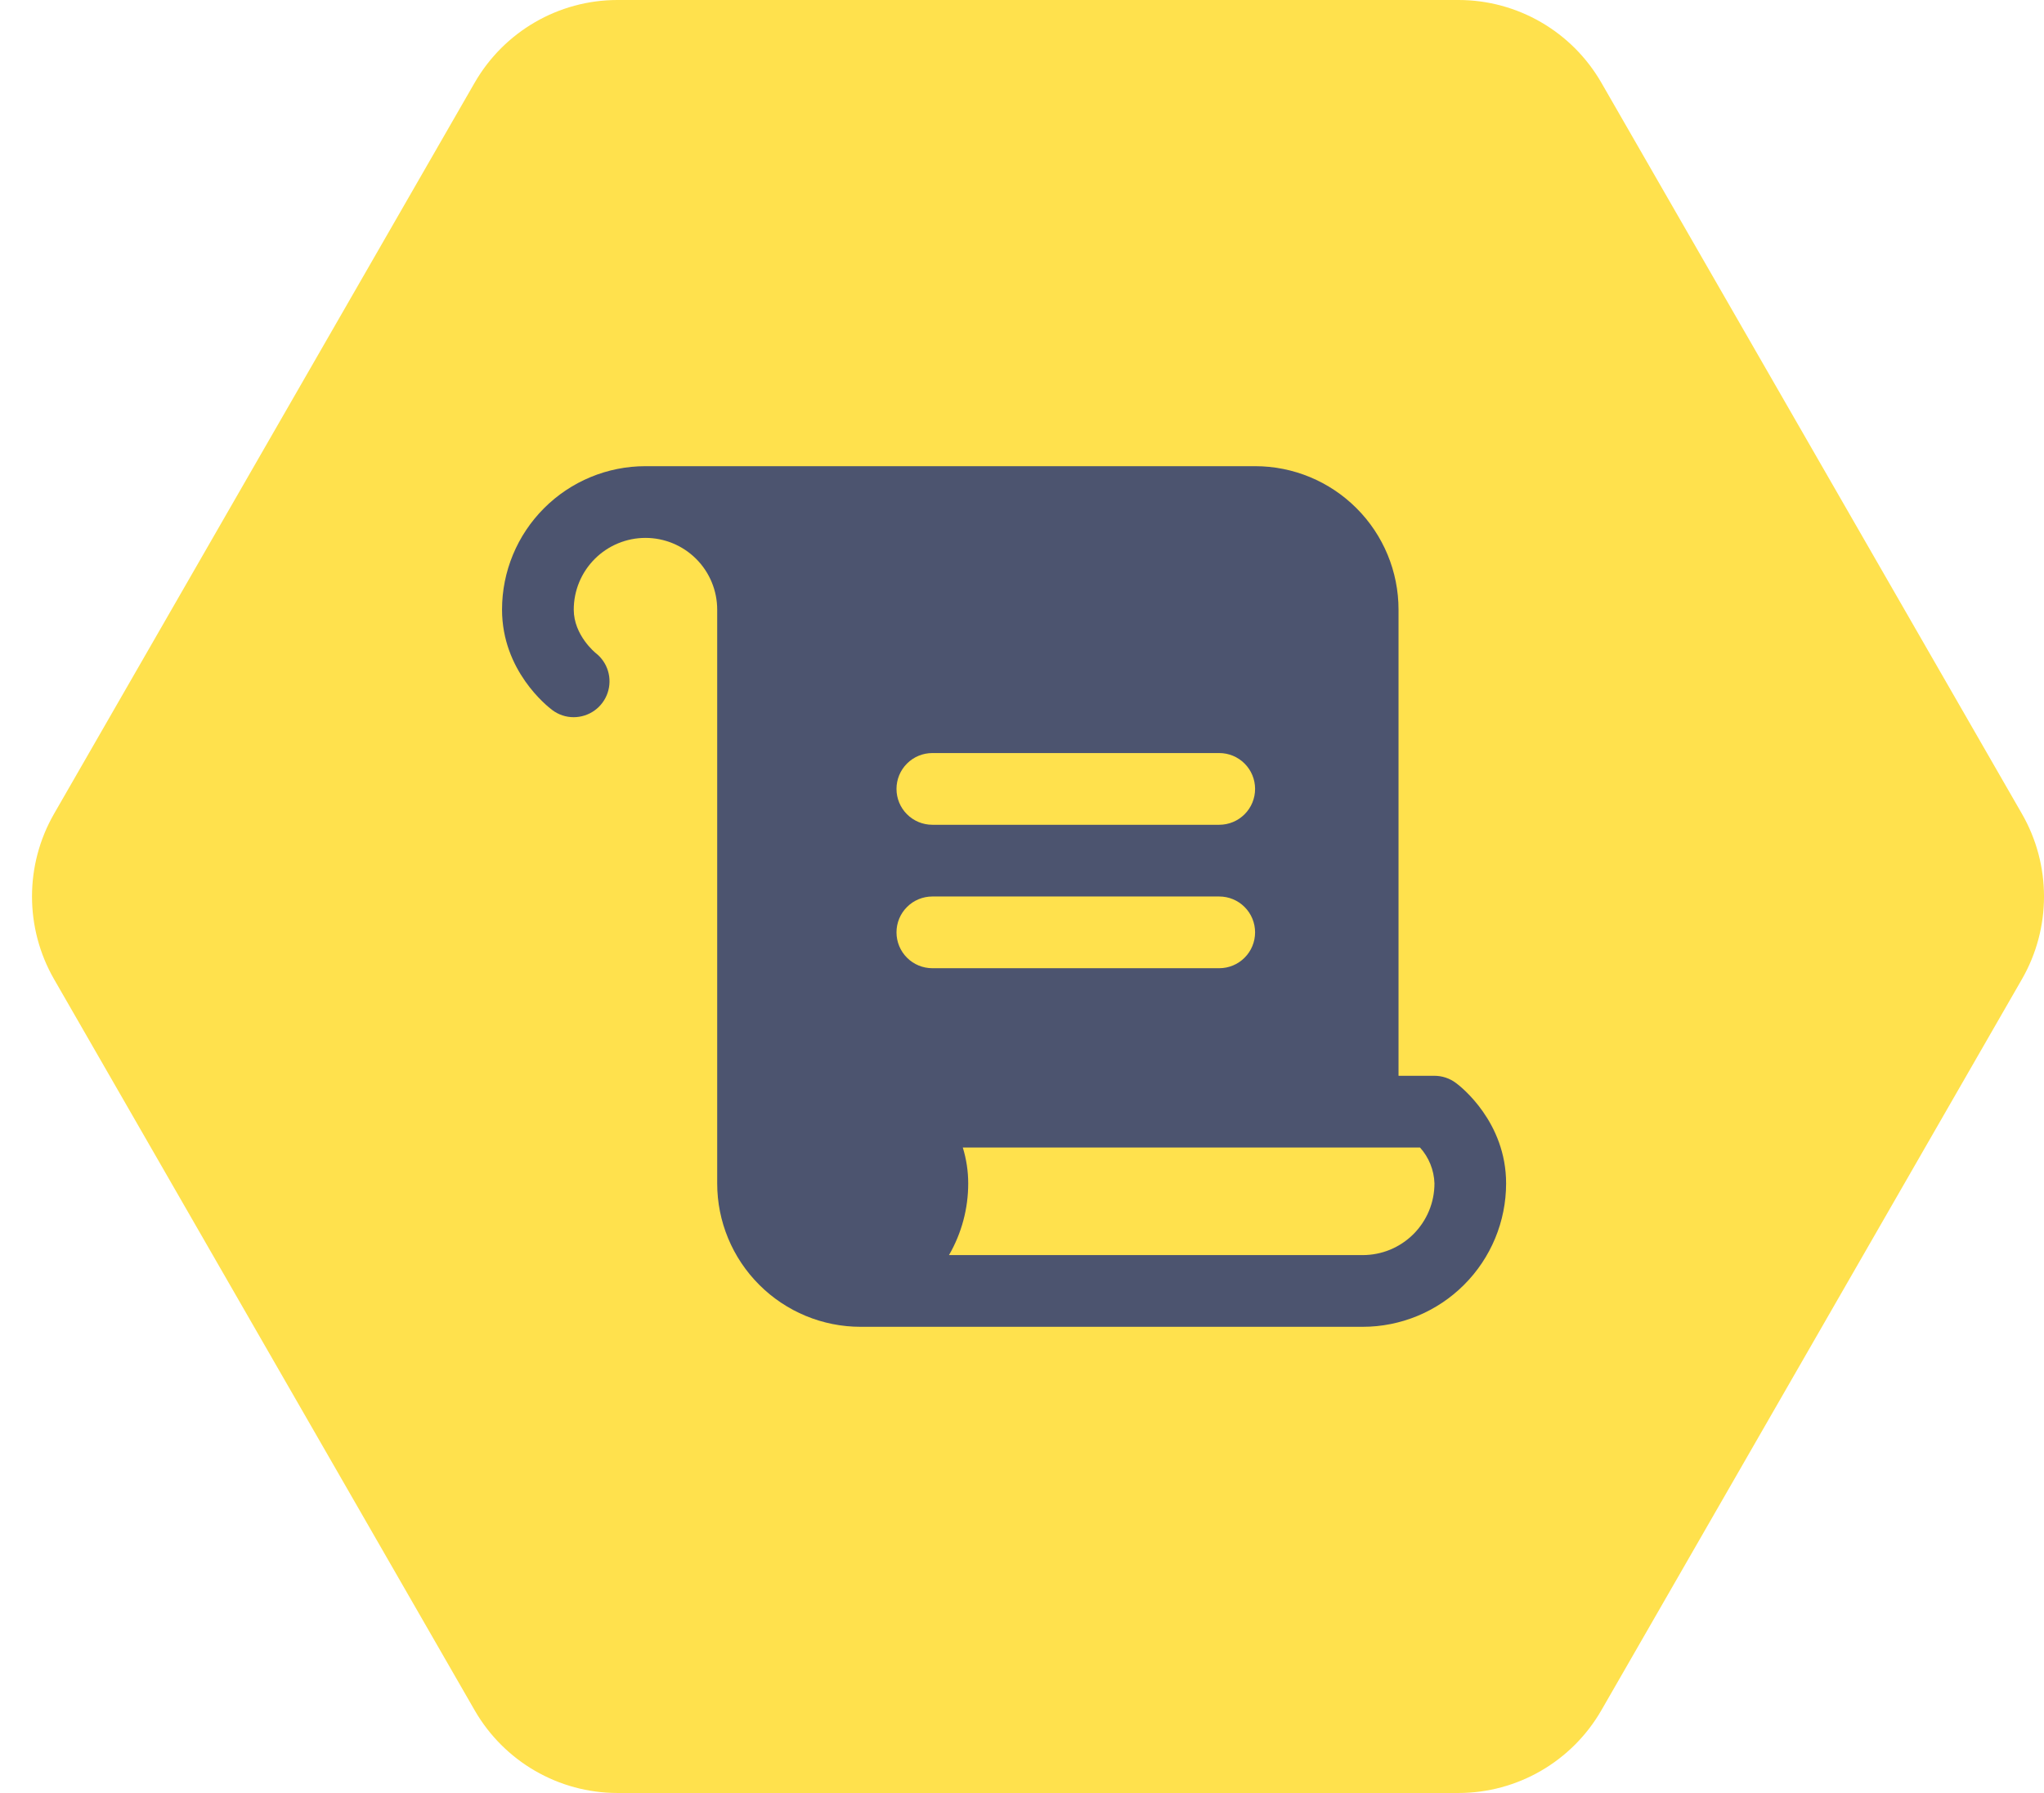
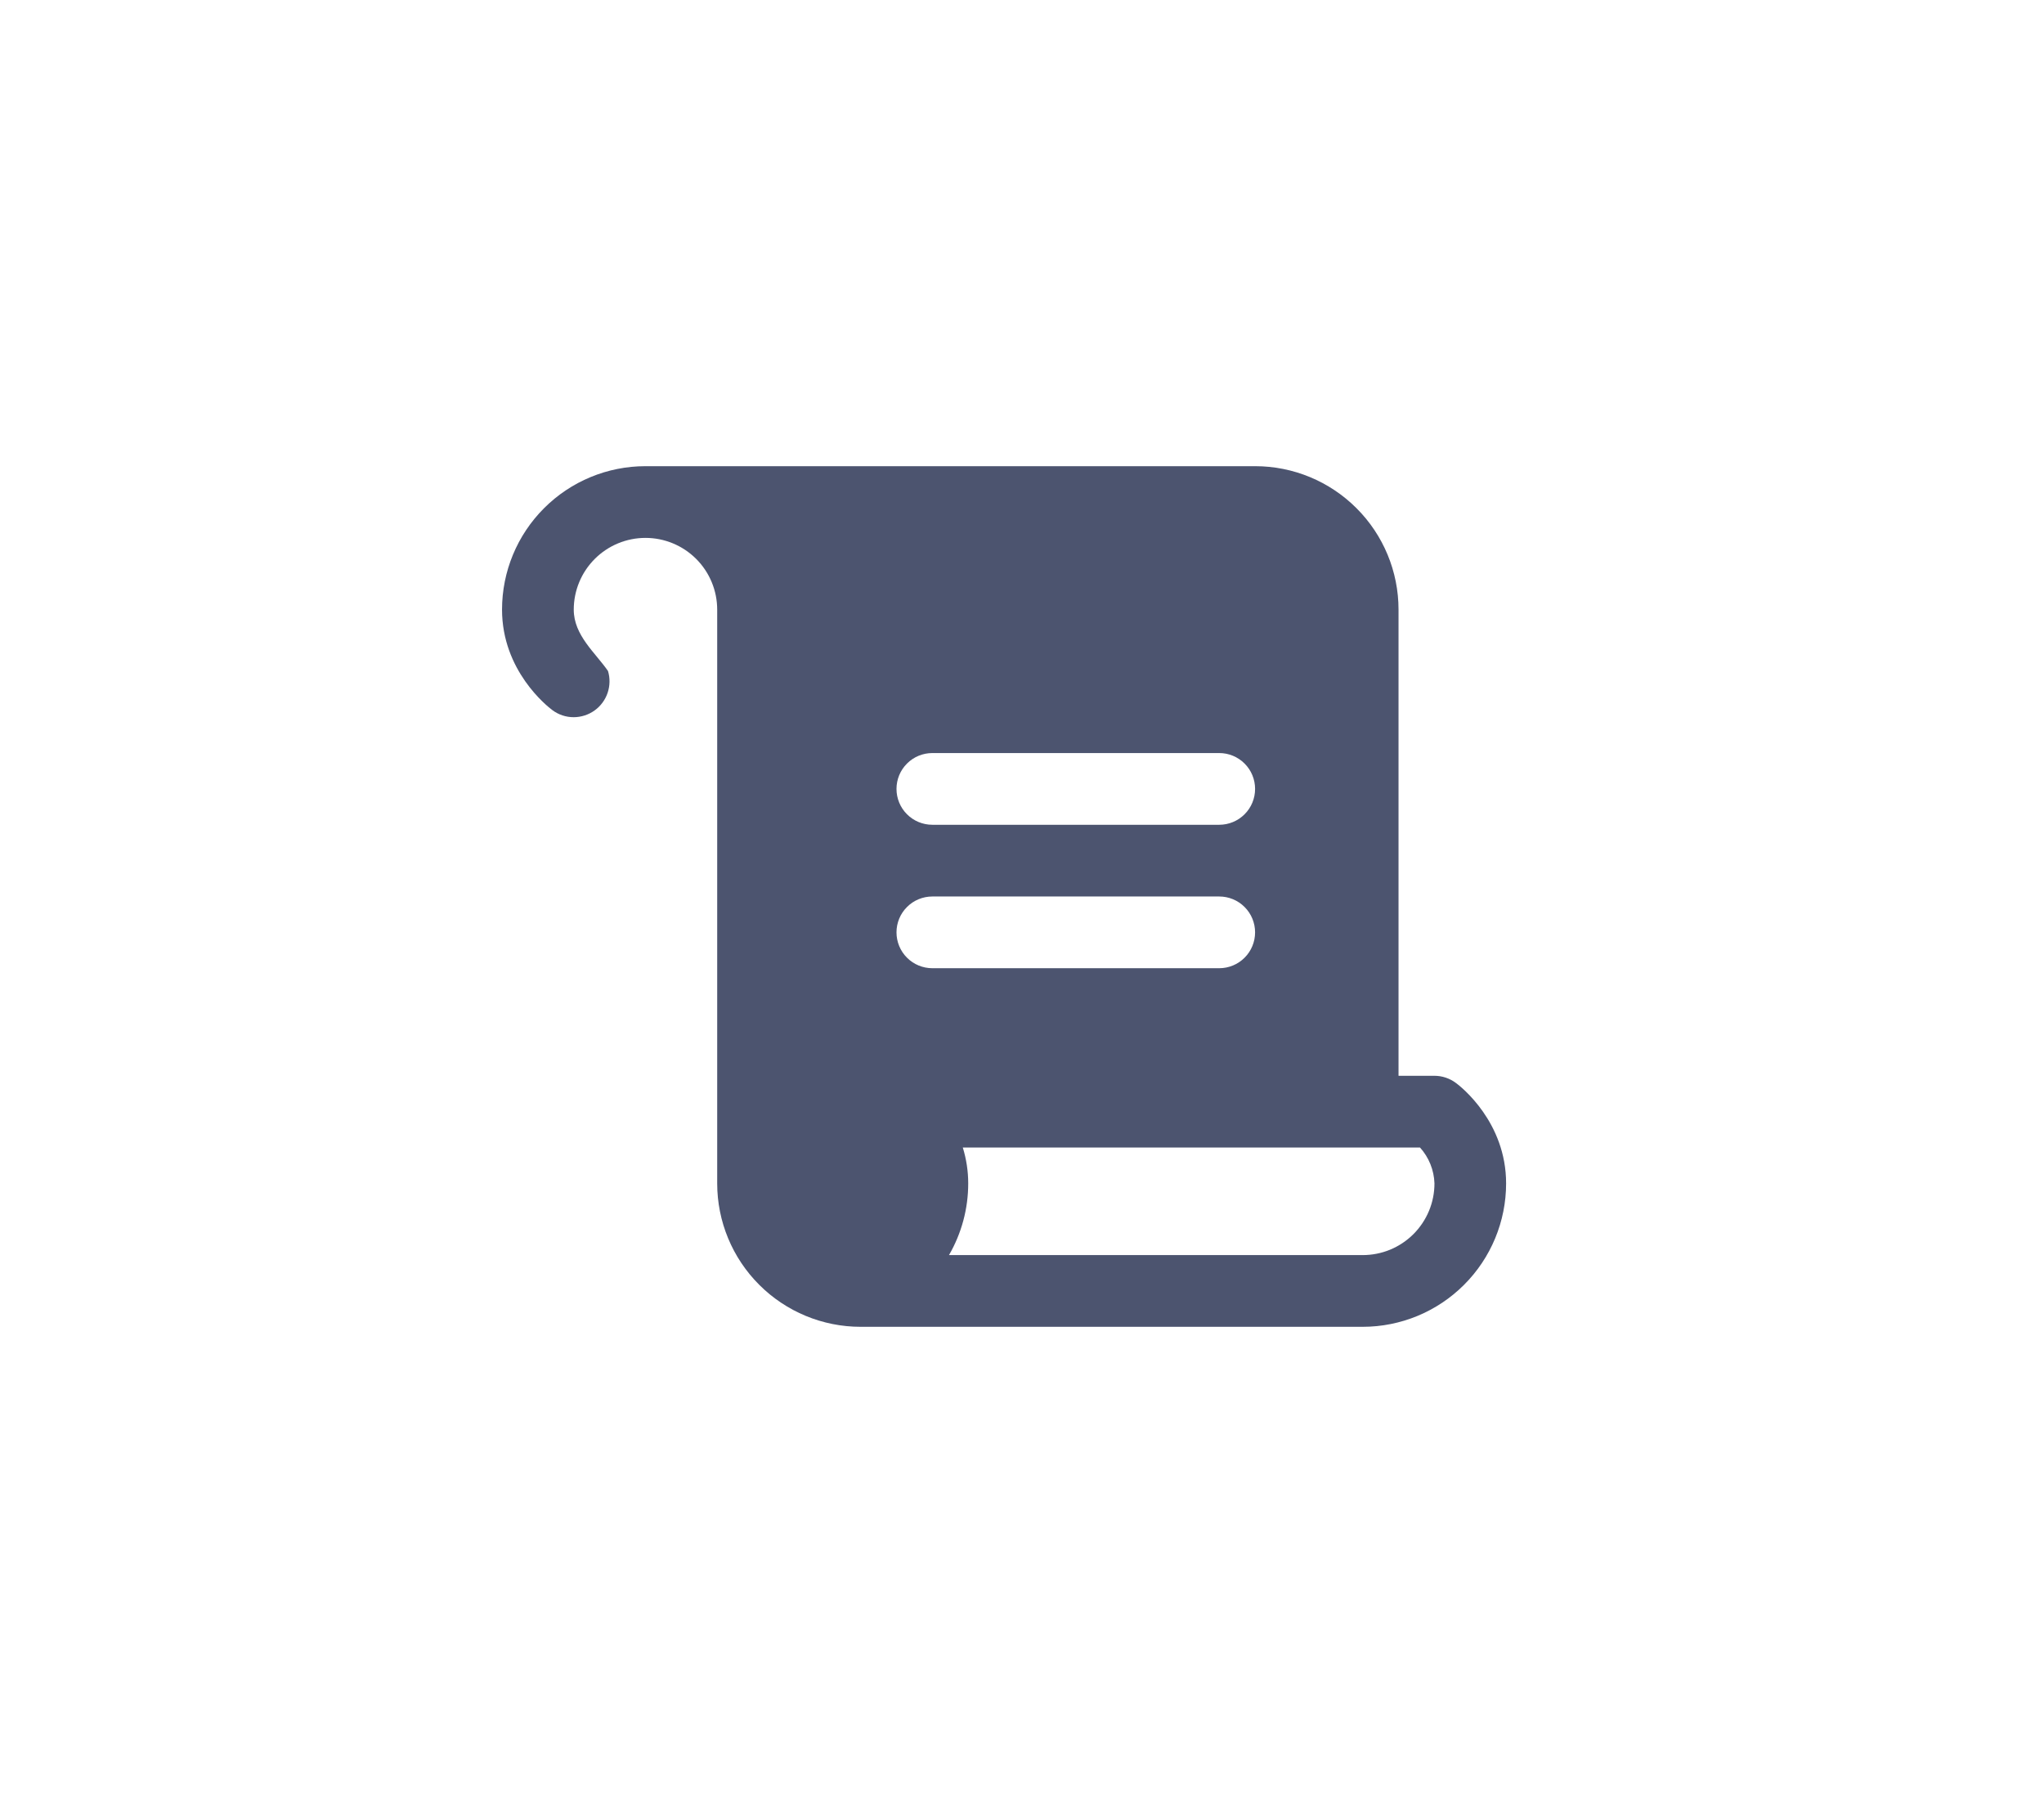
<svg xmlns="http://www.w3.org/2000/svg" width="57" height="50" viewBox="0 0 57 50" fill="none">
-   <path d="M56.383 27.309C57.206 25.88 57.206 24.12 56.383 22.691L44.658 2.309C43.836 0.88 42.316 -6.41853e-07 40.672 -7.13729e-07L17.22 -1.73882e-06C15.576 -1.8107e-06 14.057 0.88 13.235 2.309L1.509 22.691C0.687 24.12 0.687 25.88 1.509 27.309L13.235 47.691C14.057 49.12 15.576 50 17.22 50L40.672 50C42.316 50 43.836 49.12 44.658 47.691L56.383 27.309Z" fill="#FFE14D" />
-   <path d="M40.6 30.2C40.427 30.07 40.216 30 40 30H39V17C39 15.939 38.579 14.922 37.828 14.172C37.078 13.421 36.061 13 35 13H18C16.939 13 15.922 13.421 15.172 14.172C14.421 14.922 14 15.939 14 17C14 18.701 15.256 19.692 15.4 19.8C15.573 19.931 15.784 20.001 16 20C16.208 19.999 16.411 19.934 16.581 19.812C16.75 19.691 16.877 19.519 16.944 19.322C17.011 19.124 17.015 18.911 16.955 18.712C16.895 18.512 16.774 18.336 16.609 18.209C16.604 18.203 16 17.718 16 17C16 16.47 16.211 15.961 16.586 15.586C16.961 15.211 17.47 15 18 15C18.53 15 19.039 15.211 19.414 15.586C19.789 15.961 20 16.47 20 17V33C20 34.061 20.421 35.078 21.172 35.828C21.922 36.579 22.939 37 24 37H38C39.061 37 40.078 36.579 40.828 35.828C41.579 35.078 42 34.061 42 33C42 31.299 40.75 30.308 40.6 30.2ZM26 21H34C34.265 21 34.52 21.105 34.707 21.293C34.895 21.48 35 21.735 35 22C35 22.265 34.895 22.52 34.707 22.707C34.52 22.895 34.265 23 34 23H26C25.735 23 25.48 22.895 25.293 22.707C25.105 22.52 25 22.265 25 22C25 21.735 25.105 21.48 25.293 21.293C25.48 21.105 25.735 21 26 21ZM25 26C25 25.735 25.105 25.48 25.293 25.293C25.48 25.105 25.735 25 26 25H34C34.265 25 34.52 25.105 34.707 25.293C34.895 25.48 35 25.735 35 26C35 26.265 34.895 26.52 34.707 26.707C34.52 26.895 34.265 27 34 27H26C25.735 27 25.48 26.895 25.293 26.707C25.105 26.52 25 26.265 25 26ZM38 35H26.464C26.816 34.392 27.001 33.702 27 33C27 32.661 26.949 32.324 26.849 32H39.599C39.847 32.275 39.99 32.63 40.002 33C40.002 33.263 39.951 33.523 39.85 33.766C39.749 34.009 39.602 34.229 39.416 34.415C39.23 34.601 39.009 34.748 38.766 34.849C38.523 34.949 38.263 35 38 35Z" fill="#4C546F" />
+   <path d="M40.6 30.2C40.427 30.07 40.216 30 40 30H39V17C39 15.939 38.579 14.922 37.828 14.172C37.078 13.421 36.061 13 35 13H18C16.939 13 15.922 13.421 15.172 14.172C14.421 14.922 14 15.939 14 17C14 18.701 15.256 19.692 15.4 19.8C15.573 19.931 15.784 20.001 16 20C16.208 19.999 16.411 19.934 16.581 19.812C16.75 19.691 16.877 19.519 16.944 19.322C17.011 19.124 17.015 18.911 16.955 18.712C16.604 18.203 16 17.718 16 17C16 16.47 16.211 15.961 16.586 15.586C16.961 15.211 17.47 15 18 15C18.53 15 19.039 15.211 19.414 15.586C19.789 15.961 20 16.47 20 17V33C20 34.061 20.421 35.078 21.172 35.828C21.922 36.579 22.939 37 24 37H38C39.061 37 40.078 36.579 40.828 35.828C41.579 35.078 42 34.061 42 33C42 31.299 40.75 30.308 40.6 30.2ZM26 21H34C34.265 21 34.52 21.105 34.707 21.293C34.895 21.48 35 21.735 35 22C35 22.265 34.895 22.52 34.707 22.707C34.52 22.895 34.265 23 34 23H26C25.735 23 25.48 22.895 25.293 22.707C25.105 22.52 25 22.265 25 22C25 21.735 25.105 21.48 25.293 21.293C25.48 21.105 25.735 21 26 21ZM25 26C25 25.735 25.105 25.48 25.293 25.293C25.48 25.105 25.735 25 26 25H34C34.265 25 34.52 25.105 34.707 25.293C34.895 25.48 35 25.735 35 26C35 26.265 34.895 26.52 34.707 26.707C34.52 26.895 34.265 27 34 27H26C25.735 27 25.48 26.895 25.293 26.707C25.105 26.52 25 26.265 25 26ZM38 35H26.464C26.816 34.392 27.001 33.702 27 33C27 32.661 26.949 32.324 26.849 32H39.599C39.847 32.275 39.99 32.63 40.002 33C40.002 33.263 39.951 33.523 39.85 33.766C39.749 34.009 39.602 34.229 39.416 34.415C39.23 34.601 39.009 34.748 38.766 34.849C38.523 34.949 38.263 35 38 35Z" fill="#4C546F" />
</svg>